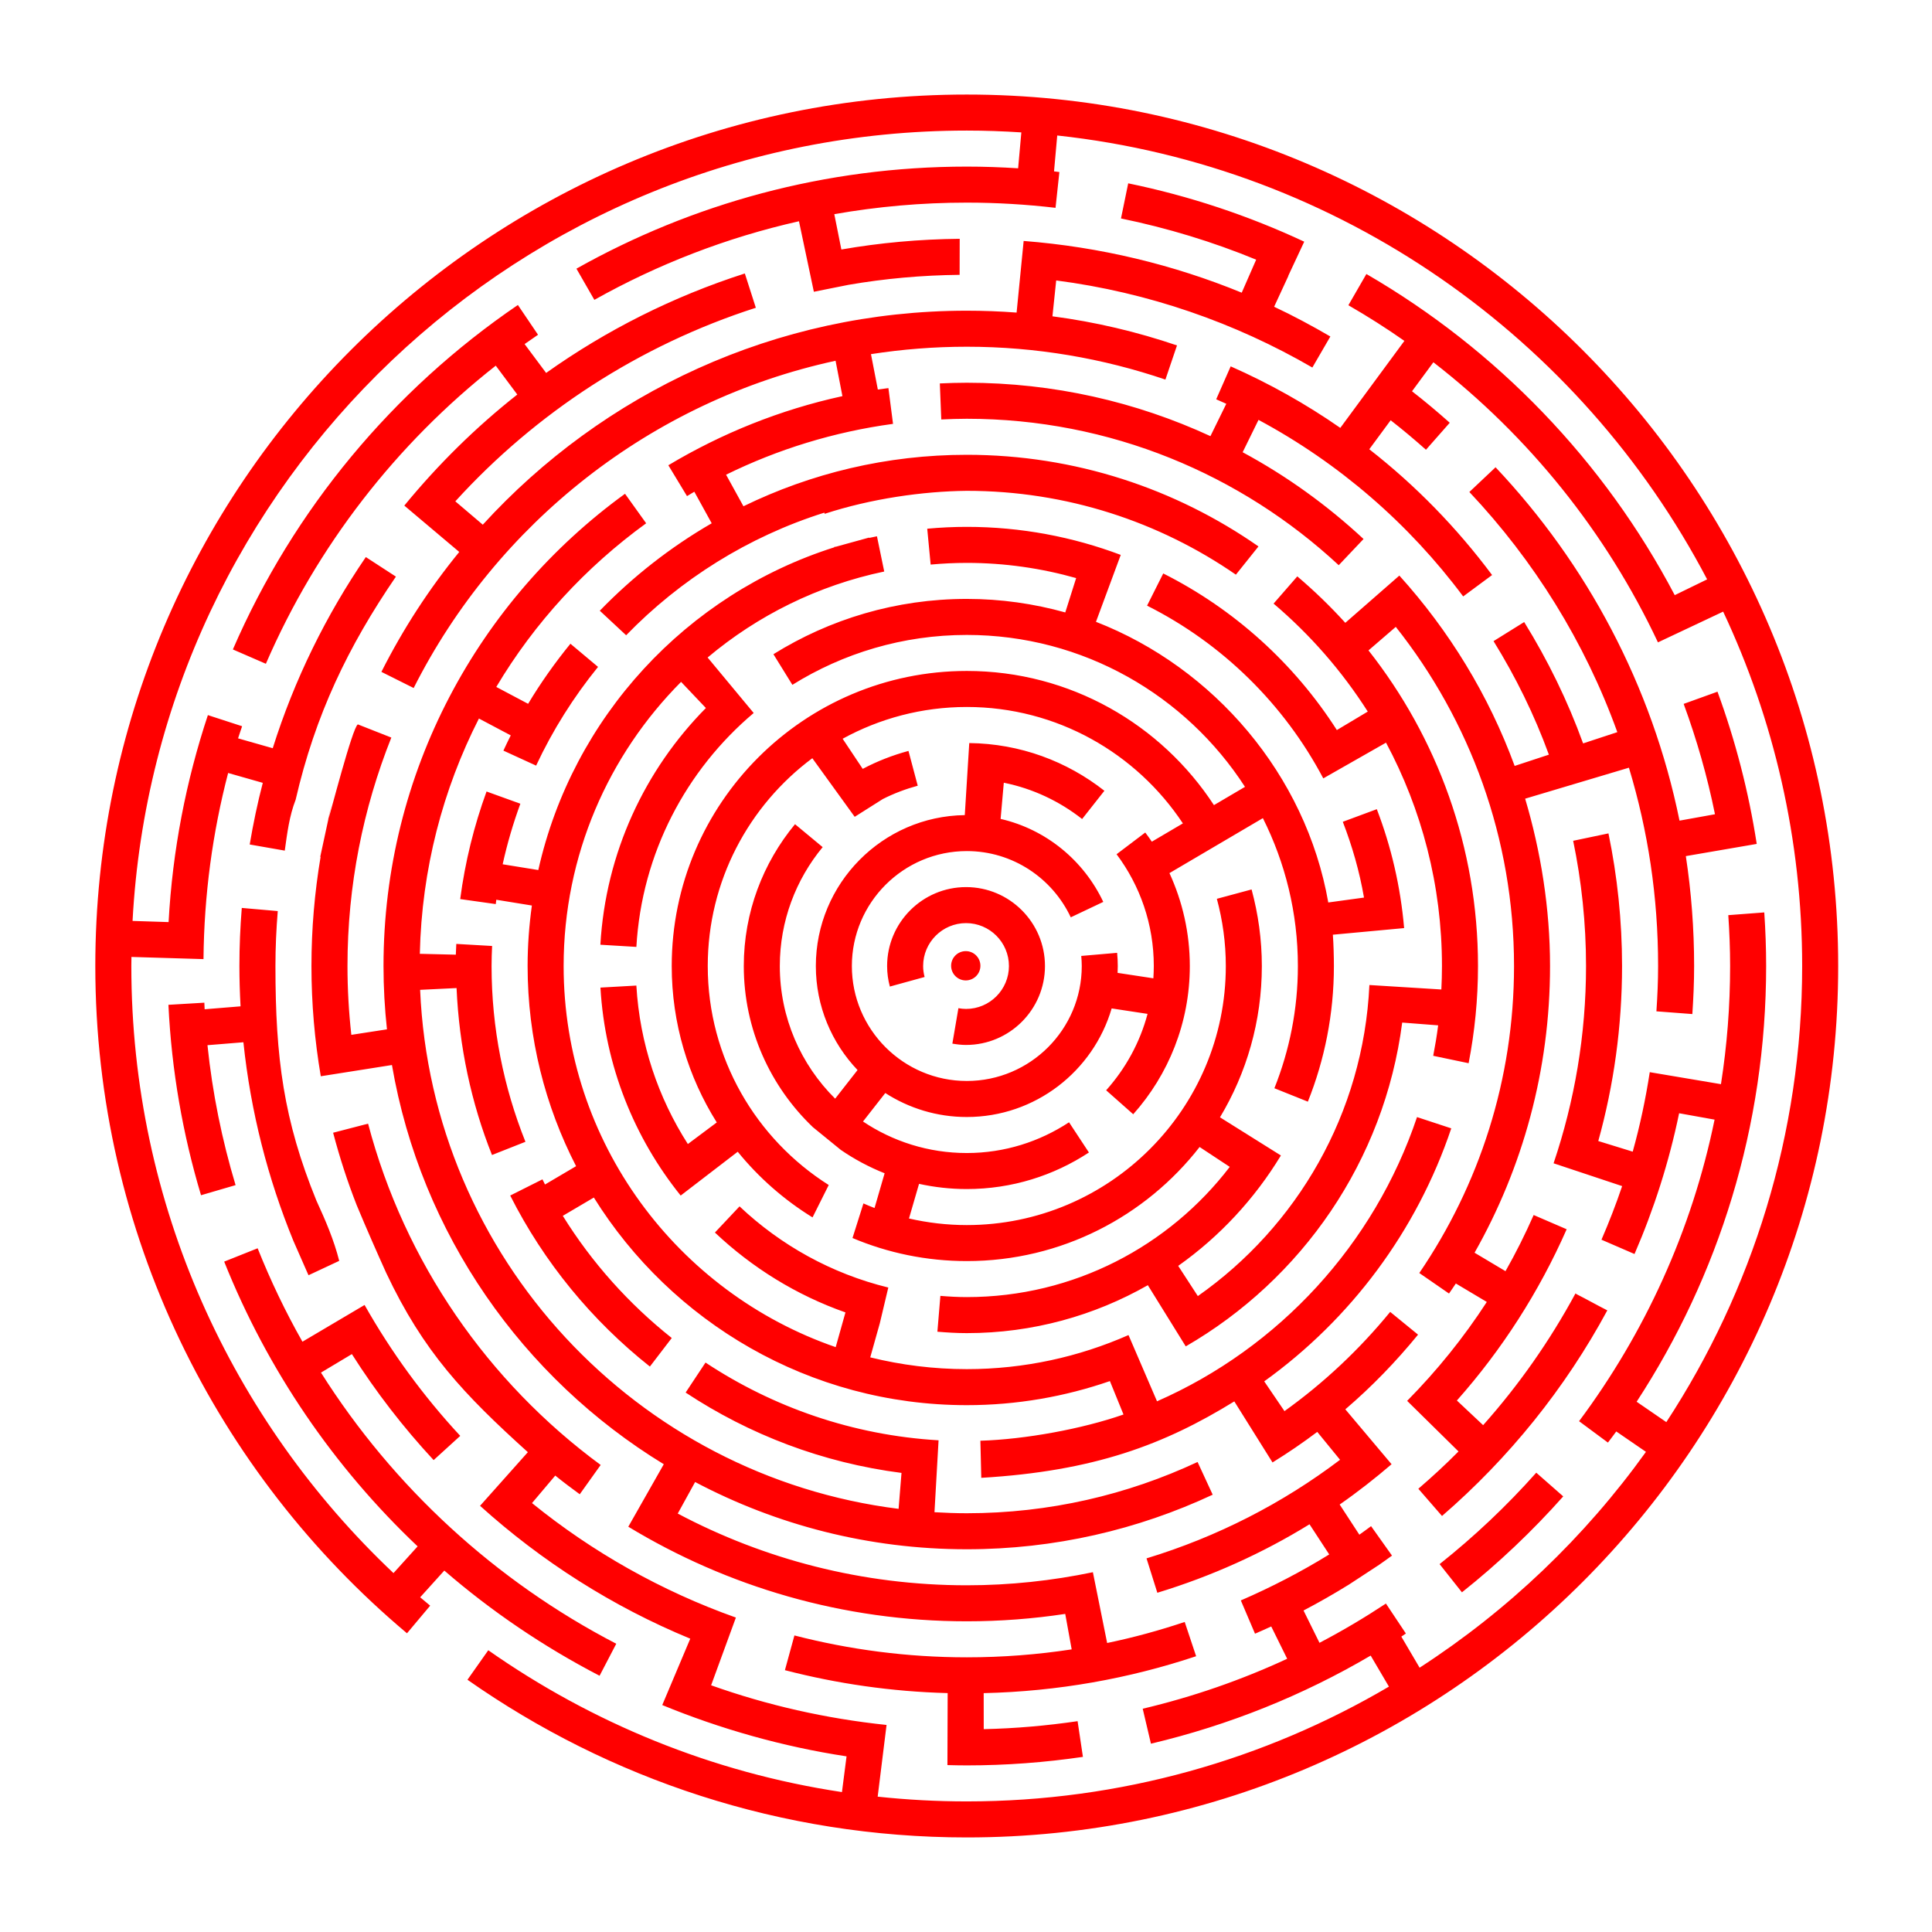
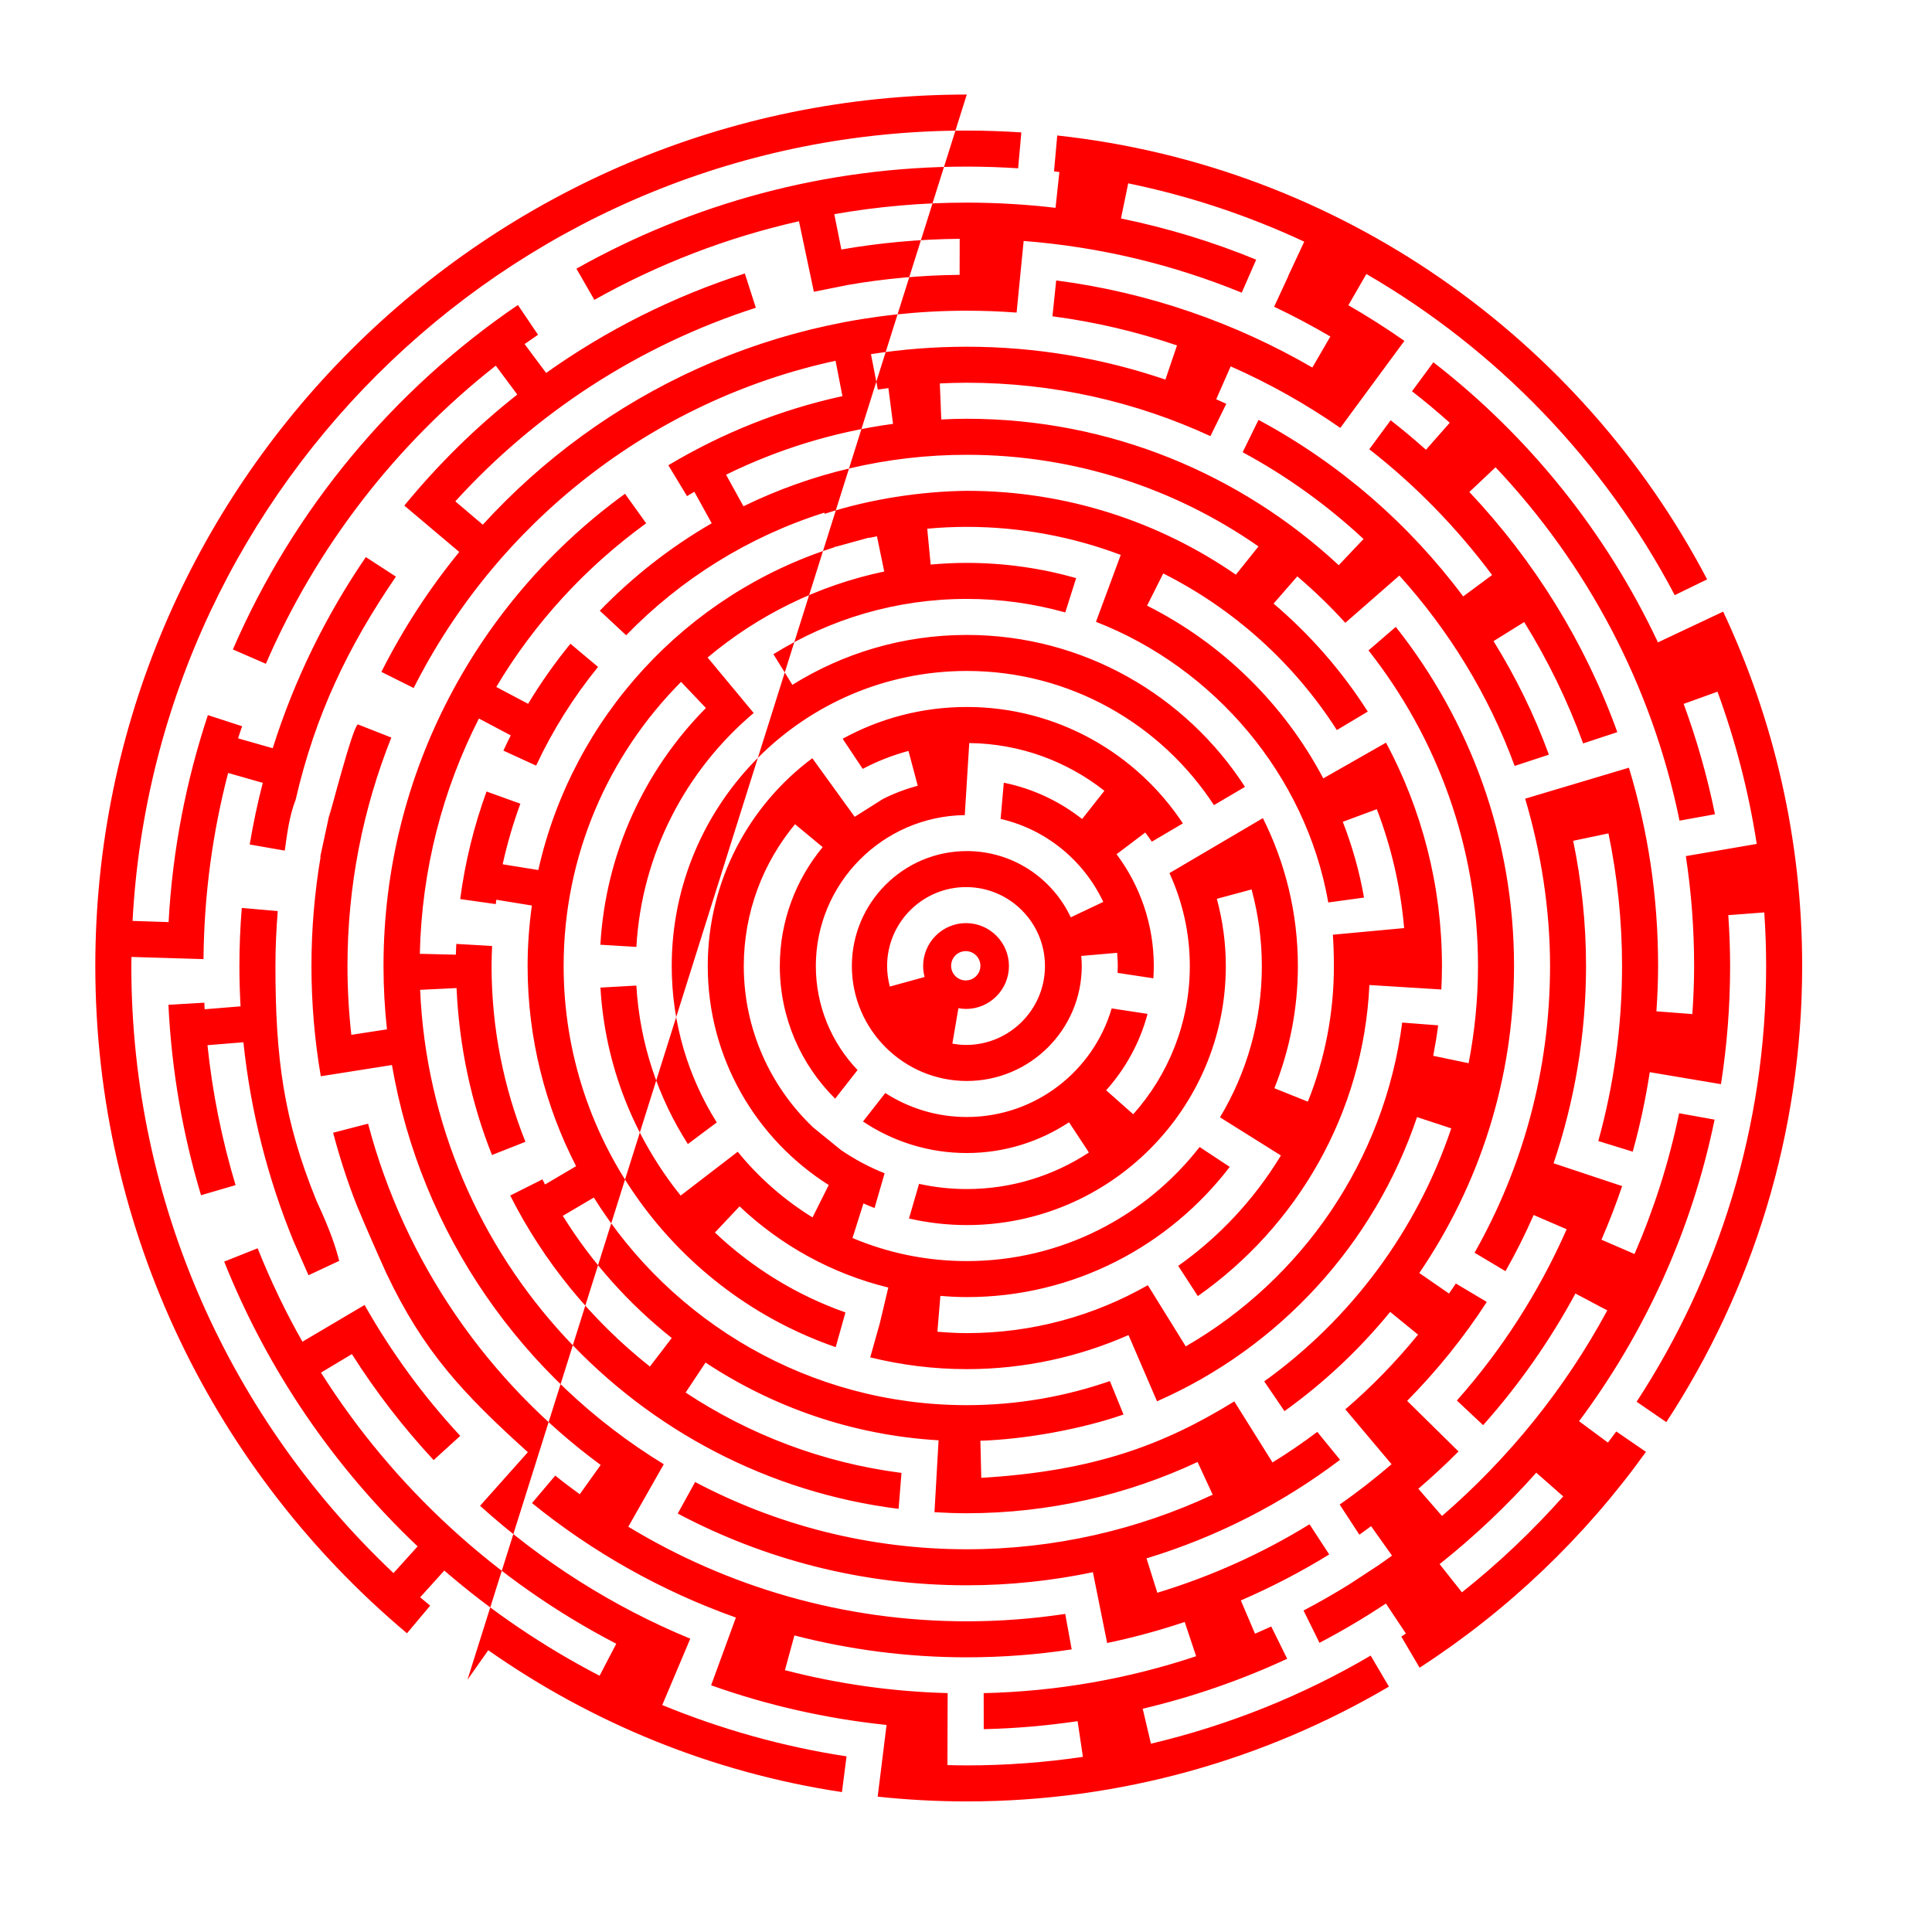
<svg xmlns="http://www.w3.org/2000/svg" xmlns:ns1="http://sodipodi.sourceforge.net/DTD/sodipodi-0.dtd" xmlns:ns2="http://www.inkscape.org/namespaces/inkscape" version="1.1" x="0" y="0" width="566.929" height="566.929" viewBox="0, 0, 566.929, 566.929" id="svg4488" ns1:docname="RedLabyrinth.svg" ns2:version="1.2.2 (b0a8486541, 2022-12-01)">
  <defs id="defs4492" />
  <ns1:namedview pagecolor="#ffffff" bordercolor="#666666" borderopacity="1" objecttolerance="10" gridtolerance="10" guidetolerance="10" ns2:pageopacity="0" ns2:pageshadow="2" ns2:window-width="1920" ns2:window-height="1011" id="namedview4490" showgrid="false" ns2:snap-global="false" ns2:zoom="0.59197438" ns2:cx="114.86984" ns2:cy="386.84107" ns2:window-x="0" ns2:window-y="0" ns2:window-maximized="1" ns2:current-layer="svg4488" ns2:showpageshadow="2" ns2:pagecheckerboard="0" ns2:deskcolor="#d1d1d1" />
  <g id="Layer_6" style="fill:#ff0000">
-     <path d="m 283.695,27.746 c -141.008,0 -255.727,114.719 -255.727,255.727 0,78.513 35.585,148.858 91.459,195.801 l 6.803,-8.104 c -0.983,-0.813 -1.972,-1.621 -2.936,-2.457 l 7.084,-7.844 c 13.86,11.992 29.16,22.352 45.562,30.869 l 4.895,-9.395 C 145.391,463.945 115.43,436.394 94.188,402.779 l 9.068,-5.43 c 7.037,11.107 15.087,21.506 23.99,31.105 l 7.809,-7.109 c -10.787,-11.622 -20.218,-24.514 -28.074,-38.41 L 88.75,393.713 c -4.986,-8.784 -9.367,-17.947 -13.148,-27.416 l -9.816,3.914 c 12.732,31.873 32.231,60.337 56.762,83.559 l -7.082,7.842 C 68.128,416.892 38.539,353.577 38.539,283.473 c 0,-0.892 0.024,-1.779 0.033,-2.668 l 21.143,0.639 c 0.169,-18.845 2.66,-37.147 7.229,-54.619 l 10.168,2.896 c -1.545,5.93 -2.808,11.968 -3.838,18.086 l 10.289,1.801 c 0.717,-5.118 1.32,-10.134 3.193,-14.939 5.757,-24.937 15.394,-44.965 29.422,-65.463 l -8.828,-5.738 c -11.678,17.096 -20.979,35.935 -27.318,56.092 l -10.174,-2.896 c 0.374,-1.196 0.79,-2.373 1.189,-3.557 L 61.002,209.842 c -6.391,19.273 -10.381,39.629 -11.531,60.738 l -10.572,-0.342 c 6.899,-129.049 114.059,-231.922 244.797,-231.922 5.378,0 10.714,0.194 16.008,0.537 l -0.945,10.533 c -4.982,-0.318 -10.001,-0.498 -15.062,-0.498 -41.578,0 -80.648,10.897 -114.547,29.949 l 5.26,9.154 c 18.552,-10.411 38.723,-18.266 60.041,-23.066 l 4.369,20.691 10.146,-2.029 c 10.617,-1.839 21.518,-2.822 32.625,-2.938 l 0.025,-10.574 c -11.825,0.114 -23.429,1.17 -34.725,3.141 l -2.074,-10.371 c 12.631,-2.22 25.622,-3.387 38.879,-3.387 8.811,0 17.495,0.532 26.043,1.529 l 1.127,-10.502 c -0.522,-0.068 -1.048,-0.139 -1.57,-0.197 l 0.941,-10.529 c 82.943,8.972 153.605,59.486 190.707,130.254 l -9.506,4.631 c -20.663,-39.297 -52.162,-72.028 -90.482,-94.238 l -5.285,9.164 c 5.636,3.257 11.125,6.732 16.436,10.459 l -18.807,25.533 c -10.063,-7.005 -20.839,-13.048 -32.166,-18.055 l -4.25,9.66 c 0.988,0.437 1.981,0.87 2.961,1.324 l -4.654,9.492 c -21.769,-10.05 -45.986,-15.67 -71.494,-15.67 -2.652,0 -5.286,0.084 -7.91,0.205 l 0.424,10.574 c 2.483,-0.121 4.974,-0.207 7.486,-0.207 42.12,0 80.475,16.341 109.143,42.971 l 7.281,-7.689 c -10.66,-9.911 -22.563,-18.5 -35.475,-25.461 l 4.654,-9.492 c 23.633,12.677 44.125,30.448 60.061,51.807 l 8.482,-6.279 c -10.323,-13.846 -22.431,-26.285 -36.037,-36.908 l 6.273,-8.508 c 3.555,2.766 6.997,5.663 10.361,8.654 l 6.975,-7.924 c -3.59,-3.198 -7.272,-6.289 -11.07,-9.24 l 6.27,-8.508 c 27.978,21.678 50.686,49.838 65.898,82.193 l 19.135,-9.021 c 14.86,31.589 23.184,66.834 23.184,103.992 0,49.351 -14.67,95.334 -39.863,133.84 l -8.711,-5.982 c 24.02,-36.802 38.002,-80.724 38.002,-127.857 0,-5.287 -0.197,-10.527 -0.547,-15.727 l -10.557,0.801 c 0.335,4.935 0.535,9.908 0.535,14.926 0,11.789 -0.918,23.365 -2.688,34.67 l -20.891,-3.52 c -1.227,7.931 -2.877,15.723 -5.002,23.326 l -10.104,-3.119 c 4.538,-16.355 6.973,-33.575 6.973,-51.357 0,-13.332 -1.387,-26.345 -3.988,-38.918 l -10.354,2.172 c 2.455,11.874 3.773,24.157 3.773,36.746 0,20.24 -3.384,39.693 -9.523,57.889 l 20.121,6.693 c -1.803,5.351 -3.844,10.588 -6.07,15.729 l 9.699,4.199 c 5.691,-13.144 10.124,-26.956 13.088,-41.307 l 10.406,1.873 c -6.691,32.636 -20.527,62.693 -39.764,88.494 l 8.469,6.275 c 0.815,-1.089 1.651,-2.16 2.445,-3.264 l 8.715,5.982 c -17.962,25.037 -40.515,46.563 -66.422,63.34 l -5.363,-9.119 c 0.451,-0.296 0.89,-0.605 1.336,-0.914 l -5.855,-8.789 c -6.288,4.15 -12.784,8.009 -19.496,11.52 l -4.682,-9.479 c 4.537,-2.38 8.973,-4.918 13.312,-7.605 l 8.846,-5.793 c 1.282,-0.886 2.541,-1.799 3.803,-2.713 l -6.143,-8.641 c -1.142,0.838 -2.268,1.696 -3.439,2.504 l -5.775,-8.852 c 5.288,-3.675 10.351,-7.648 15.229,-11.826 l -13.568,-16.111 c 7.764,-6.64 14.874,-14.002 21.338,-21.912 l -8.176,-6.676 c -9.016,11.008 -19.434,20.825 -31.02,29.119 l -5.941,-8.738 c 25.34,-18.202 44.751,-44.107 54.885,-74.24 l -10.049,-3.307 c -12.556,37.353 -40.49,67.692 -76.295,83.4 l -8.367,-19.439 c -14.536,6.406 -30.576,10 -47.457,10 -9.764,0 -19.248,-1.213 -28.33,-3.453 l 2.809,-10.004 2.492,-10.488 c -16.633,-4.065 -31.592,-12.415 -43.652,-23.816 l -7.227,7.678 c 10.889,10.29 23.883,18.373 38.303,23.439 l -2.861,10.189 c -46.399,-16.003 -79.836,-60.076 -79.836,-111.838 0,-32.498 13.178,-61.974 34.465,-83.377 l 7.281,7.672 c -17.888,18.086 -29.409,42.457 -30.963,69.459 l 10.564,0.637 c 1.576,-27.489 14.624,-51.932 34.424,-68.637 l -13.518,-16.279 c 14.673,-12.345 32.385,-21.168 51.824,-25.236 l -2.135,-10.338 c -0.758,0.156 -1.522,0.304 -2.275,0.475 l -0.029,-0.1 -9.762,2.693 -0.453,0.035 0.035,0.119 c -43.368,13.739 -76.85,49.849 -86.893,94.717 l -10.455,-1.695 c 1.333,-6.086 3.088,-12.011 5.191,-17.771 l -9.922,-3.584 c -3.668,10.07 -6.291,20.629 -7.73,31.566 l 10.436,1.471 c 0.053,-0.426 0.099,-0.851 0.158,-1.275 l 10.438,1.695 c -0.805,5.807 -1.252,11.728 -1.252,17.754 0,21.151 5.156,41.108 14.227,58.736 l -9.121,5.373 c -0.26,-0.499 -0.497,-1.007 -0.75,-1.51 l -9.461,4.752 c 9.883,19.574 23.945,36.676 40.988,50.184 l 6.416,-8.377 c -12.598,-10.011 -23.454,-22.127 -31.973,-35.85 l 9.109,-5.369 c 22.77,36.54 63.301,60.924 109.438,60.924 14.702,0 28.827,-2.508 41.996,-7.064 l 3.992,9.805 c -12.027,4.216 -28.854,7.3 -41.998,7.699 l 0.262,10.885 c 33.118,-1.96 53.67,-9.739 74.248,-22.43 l 11.213,17.916 c 4.52,-2.789 8.905,-5.778 13.131,-8.967 l 6.689,8.186 c -16.876,12.787 -36.07,22.629 -56.791,28.928 l 3.174,10.092 c 15.838,-4.822 30.835,-11.577 44.658,-20.096 l 5.779,8.85 c -8.267,5.109 -16.945,9.597 -25.936,13.496 l 4.162,9.76 c 1.597,-0.69 3.183,-1.391 4.758,-2.121 l 4.682,9.479 c -13.459,6.251 -27.654,11.172 -42.393,14.662 l 2.414,10.258 c 22.963,-5.44 44.661,-14.201 64.479,-25.854 l 5.355,9.107 c -36.375,21.392 -78.712,33.684 -123.875,33.684 -8.831,0 -17.552,-0.48 -26.145,-1.396 l 2.604,-21.039 c -17.859,-1.871 -35.11,-5.805 -51.48,-11.641 l 7.27,-19.873 c -21.908,-7.787 -42.105,-19.218 -59.83,-33.594 l 6.822,-8.07 c 2.342,1.895 4.753,3.705 7.189,5.482 l 6.137,-8.6 c -33.009,-24.289 -57.52,-59.438 -68.25,-100.15 l -10.258,2.662 c 1.913,7.261 4.213,14.367 6.924,21.27 2.892,6.946 5.988,13.969 8.644,19.847 10.948,23.198 22.75,35.614 41.575,52.622 l -14.027,15.738 c 18.049,16.294 38.865,29.578 61.684,38.992 l -8.219,19.475 c 16.973,6.983 35.395,12.222 54.08,15.053 l -1.35,10.484 C 208.886,520.129 173.591,505.512 143.279,484.25 l -6.105,8.658 c 41.525,29.135 92.054,46.271 146.521,46.271 140.996,0 255.705,-114.709 255.705,-255.707 0,-141.008 -114.709,-255.727 -255.705,-255.727 z m 47.369,26.051 -2.119,10.307 c 13.714,2.821 26.99,6.876 39.668,12.092 l -4.238,9.689 c -20.001,-8.199 -41.513,-13.428 -63.992,-15.18 l -2.07,21.02 c -4.826,-0.364 -9.699,-0.551 -14.617,-0.551 -56.194,0 -106.832,24.232 -142.025,62.791 l -8.059,-6.852 c 23.645,-26.002 53.958,-45.808 88.184,-56.801 l -3.23,-10.064 c -21.03,6.753 -40.67,16.64 -58.309,29.188 l -6.318,-8.471 c 1.301,-0.927 2.617,-1.833 3.939,-2.732 l -5.908,-8.74 C 115.346,114.443 86.13,149.478 68.334,190.574 l 9.682,4.207 c 14.93,-34.497 38.276,-64.534 67.459,-87.48 l 6.32,8.475 c -12.206,9.621 -23.305,20.574 -33.154,32.588 l 16.123,13.604 c -8.838,10.813 -16.502,22.613 -22.846,35.189 l 9.469,4.736 c 24.366,-48.271 69.6,-84.287 123.803,-96.029 l 2.012,10.381 c -18.292,3.989 -35.477,10.947 -51.082,20.283 l 5.475,9.053 c 0.714,-0.433 1.424,-0.868 2.148,-1.285 l 5.098,9.258 c -12.117,7.009 -23.157,15.673 -32.838,25.658 l 7.732,7.203 c 15.928,-16.411 35.828,-28.944 58.162,-35.977 l 0.098,0.338 c 13.487,-4.417 28.756,-6.614 41.701,-6.746 29.3,0 56.506,9.095 78.963,24.602 l 6.629,-8.285 c -24.289,-16.94 -53.798,-26.889 -85.592,-26.889 -23.486,0 -45.725,5.44 -65.537,15.104 l -5.1,-9.262 c 15.149,-7.45 31.638,-12.565 48.992,-14.92 l -1.355,-10.492 c -1.037,0.132 -2.075,0.257 -3.104,0.416 l -2.014,-10.381 c 9.167,-1.429 18.556,-2.178 28.117,-2.178 20.388,0 39.975,3.419 58.285,9.643 l 3.4,-10.025 c -11.723,-3.985 -23.942,-6.891 -36.551,-8.545 l 1.104,-10.52 c 27.089,3.514 52.504,12.41 75.166,25.551 l 5.283,-9.105 c -5.354,-3.122 -10.906,-6.103 -16.5,-8.729 l 4.188,-9.062 -0.033,-0.027 4.678,-10.006 c -16.29,-7.615 -33.592,-13.404 -51.65,-17.121 z m 107.791,83.324 -7.684,7.25 c 18.942,20.08 33.871,43.994 43.42,70.469 l -10.043,3.305 c -4.538,-12.53 -10.373,-24.442 -17.289,-35.611 l -8.992,5.598 c 6.478,10.46 11.968,21.593 16.238,33.318 l -10.043,3.305 c -7.63,-20.82 -19.243,-39.708 -33.836,-55.857 l -15.855,13.863 c -4.395,-4.843 -9.104,-9.395 -14.09,-13.631 l -6.961,7.992 c 10.72,9.098 20.059,19.777 27.639,31.684 l -9.07,5.422 c -12.497,-19.535 -30.119,-35.476 -50.945,-45.953 l -4.746,9.449 c 22.065,11.087 40.184,28.88 51.709,50.684 l 18.408,-10.484 c 10.459,19.555 16.416,41.868 16.416,65.551 0,2.307 -0.068,4.599 -0.178,6.879 l -21.115,-1.311 c -1.759,37.72 -21.267,70.863 -50.344,91.279 l -5.76,-8.865 c 12.144,-8.587 22.408,-19.641 30.135,-32.393 l -17.875,-11.199 c 7.792,-12.989 12.281,-28.173 12.281,-44.391 0,-7.777 -1.07,-15.302 -3.01,-22.473 l -10.191,2.746 c 1.697,6.294 2.631,12.901 2.631,19.727 0,41.914 -34.096,76.012 -76.01,76.012 -5.831,0 -11.504,-0.683 -16.963,-1.932 l 2.953,-10.164 c 4.516,0.989 9.201,1.525 14.01,1.525 13.225,0 25.534,-3.957 35.836,-10.729 l -5.834,-8.863 c -8.631,5.677 -18.921,9.021 -30.002,9.021 -11.259,0 -21.736,-3.413 -30.455,-9.252 l 6.539,-8.357 c 6.905,4.446 15.112,7.039 23.916,7.039 20.11,0 37.124,-13.476 42.51,-31.867 l 10.531,1.604 c -2.241,8.454 -6.485,16.081 -12.146,22.422 l 7.943,7.031 c 10.318,-11.57 16.604,-26.806 16.604,-43.49 0,-9.73 -2.153,-18.963 -5.975,-27.27 l 27.416,-16.133 c 6.554,13.073 10.271,27.809 10.271,43.402 0,12.663 -2.464,24.754 -6.893,35.857 l 9.822,3.939 c 4.924,-12.316 7.639,-25.744 7.639,-39.797 0,-2.748 -0.103,-6.498 -0.305,-9.195 l 20.914,-1.941 c -1.055,-12.191 -3.794,-23.902 -8.018,-34.895 l -9.98,3.703 c 2.75,7.118 4.894,14.534 6.219,22.238 l -10.48,1.436 c -6.57,-37.459 -33.566,-68.888 -68.17,-82.352 l 7.271,-19.639 c -14.062,-5.293 -29.276,-8.227 -45.174,-8.227 -3.914,0 -7.786,0.187 -11.611,0.539 l 1.004,10.527 c 3.495,-0.321 7.03,-0.496 10.607,-0.496 11.121,0 21.876,1.576 32.088,4.459 l -3.191,10.08 c -9.205,-2.566 -18.885,-3.969 -28.896,-3.969 -20.816,0 -40.256,5.958 -56.748,16.227 l 5.562,8.988 c 14.875,-9.263 32.408,-14.643 51.186,-14.643 34.208,0 64.316,17.786 81.631,44.58 l -9.111,5.363 c -15.468,-23.679 -42.186,-39.373 -72.52,-39.373 -47.744,0 -86.59,38.844 -86.59,86.588 0,16.85 4.857,32.58 13.219,45.895 l -8.484,6.342 c -8.701,-13.582 -14.11,-29.458 -15.111,-46.504 l -10.541,0.594 c 1.342,23.02 9.938,44.109 23.545,61.027 l 16.74,-12.859 c 6.167,7.591 13.594,14.116 21.953,19.268 l 4.752,-9.504 c -21.309,-13.478 -35.5,-37.233 -35.5,-64.258 0,-24.941 12.076,-47.113 30.686,-60.982 l 12.434,17.197 8.252,-5.219 c 3.241,-1.637 6.676,-2.937 10.244,-3.91 l -2.717,-10.209 c -4.702,1.273 -9.206,3.031 -13.426,5.268 l -5.891,-8.84 c 10.826,-5.937 23.242,-9.322 36.436,-9.322 26.457,0 49.789,13.599 63.406,34.164 l -9.111,5.361 c -0.615,-0.915 -1.269,-1.802 -1.932,-2.684 l -8.416,6.371 c 6.857,9.156 10.922,20.512 10.922,32.805 0,1.212 -0.053,2.411 -0.127,3.604 l -10.496,-1.598 c 0.032,-0.665 0.053,-1.333 0.053,-2.006 0,-1.308 -0.072,-2.599 -0.191,-3.875 l -10.527,0.912 c 0.086,0.977 0.15,1.963 0.15,2.963 0,18.6 -15.13,33.73 -33.73,33.73 -18.6,0 -33.732,-15.13 -33.732,-33.73 0,-18.599 15.132,-33.732 33.732,-33.732 13.487,0 25.113,7.975 30.504,19.439 l 9.539,-4.525 c -5.726,-12.132 -16.761,-21.281 -30.127,-24.352 l 0.938,-10.621 c 8.548,1.723 16.365,5.453 22.982,10.652 l 6.535,-8.289 c -10.956,-8.621 -24.703,-13.837 -39.654,-14 l -1.314,21.141 c -24.153,0.323 -43.705,20.059 -43.705,44.287 0,11.822 4.665,22.569 12.238,30.521 l -6.572,8.4 c -10.021,-9.948 -16.238,-23.72 -16.238,-38.922 0,-13.246 4.727,-25.402 12.574,-34.891 l -8.111,-6.73 c -9.37,11.321 -15.035,25.811 -15.035,41.621 0,18.578 7.795,35.358 20.271,47.281 l 8.199,6.676 c 3.99,2.742 8.299,5.044 12.857,6.859 l -2.959,10.193 c -1.101,-0.421 -2.184,-0.876 -3.26,-1.346 l -3.207,10.152 c 10.321,4.356 21.656,6.766 33.545,6.766 27.739,0 52.452,-13.127 68.309,-33.477 l 8.848,5.836 c -17.769,23.206 -45.737,38.209 -77.156,38.209 -2.616,0 -5.195,-0.146 -7.758,-0.357 l -0.877,10.514 c 2.851,0.242 5.722,0.416 8.635,0.416 19.308,0 37.431,-5.13 53.119,-14.066 l 11.127,17.955 c 34.02,-19.656 58.26,-54.385 63.512,-95.02 l 10.551,0.814 c -0.381,3.014 -0.878,5.989 -1.449,8.939 l 10.391,2.172 c 1.786,-9.238 2.75,-18.766 2.75,-28.518 0,-34.933 -12.033,-67.092 -32.131,-92.617 l 8.008,-6.902 c 21.694,27.383 34.697,61.952 34.697,99.52 0,33.385 -10.285,64.382 -27.797,90.086 l 8.717,6.02 c 0.67,-0.98 1.355,-1.951 2.004,-2.947 l 9.086,5.416 c -6.789,10.47 -14.642,20.185 -23.375,29.025 l 15.072,14.842 c -3.772,3.818 -7.718,7.453 -11.785,10.951 l 6.945,7.988 c 19.598,-16.95 36.113,-37.377 48.512,-60.35 -0.044,-0.021 -0.087,-0.034 -0.133,-0.055 -2.977,-1.502 -5.878,-3.159 -8.857,-4.662 -0.133,-0.068 -0.239,-0.162 -0.357,-0.242 -7.533,13.941 -16.641,26.911 -27.098,38.656 l -7.705,-7.23 c 13.199,-14.873 24.092,-31.821 32.217,-50.256 l -9.684,-4.178 c -2.489,5.644 -5.234,11.152 -8.264,16.477 l -9.08,-5.414 c 14.091,-24.858 22.15,-53.567 22.15,-84.127 0,-16.906 -2.718,-33.671 -7.305,-49.107 l 30.451,-9.09 c 5.609,18.56 8.564,37.831 8.564,58.197 0,4.472 -0.201,8.894 -0.496,13.291 l 10.545,0.805 c 0.309,-4.663 0.52,-9.354 0.52,-14.096 0,-10.962 -0.83,-21.733 -2.432,-32.254 l 20.803,-3.578 c -2.383,-15.433 -6.276,-30.373 -11.514,-44.67 l -9.926,3.578 c 3.84,10.456 6.934,21.268 9.188,32.385 l -10.404,1.877 c -8.073,-39.652 -27.2,-75.317 -53.977,-103.689 z m -255.447,7.773 c -42.903,31.128 -70.871,81.637 -70.871,138.578 0,6.279 0.351,12.475 1.014,18.58 l -10.455,1.615 c -0.738,-6.633 -1.129,-13.368 -1.129,-20.195 0,-23.674 4.59,-46.283 12.867,-67.039 l -9.82,-3.867 c -1.552,0.715 -8.169,26.568 -8.66,27.818 l -2.381,11.045 0.104,0.018 c -1.753,10.419 -2.682,21.115 -2.682,32.025 0,11.023 0.948,21.826 2.742,32.346 l 20.879,-3.297 c 8.507,49.545 38.38,91.881 79.77,117.143 l -10.412,18.338 c 29.012,17.585 62.991,27.756 99.322,27.756 9.818,0 19.466,-0.743 28.891,-2.17 l 1.891,10.408 c -10.042,1.533 -20.319,2.332 -30.781,2.332 -17.461,0 -34.403,-2.248 -50.58,-6.42 l -2.789,10.191 c 15.328,3.966 31.307,6.298 47.758,6.725 l -0.07,21.125 c 1.889,0.05 3.781,0.09 5.682,0.09 11.578,0 22.951,-0.868 34.078,-2.5 l -1.561,-10.477 c -9.023,1.322 -18.209,2.138 -27.543,2.342 l -0.016,-10.57 c 21.737,-0.497 42.667,-4.272 62.34,-10.832 l -3.352,-10.053 c -7.41,2.481 -14.998,4.563 -22.76,6.172 l -4.182,-20.773 c -11.954,2.491 -24.324,3.84 -37.006,3.84 -30.614,0 -59.479,-7.621 -84.814,-21.047 l 5.098,-9.258 c 23.822,12.591 50.949,19.734 79.717,19.734 25.775,0 50.218,-5.76 72.16,-16.014 l -4.436,-9.6 c -20.593,9.633 -43.531,15.043 -67.725,15.043 -3.184,0 -6.34,-0.122 -9.479,-0.303 l 1.201,-21.1 c -25.163,-1.484 -48.537,-9.689 -68.387,-22.814 l -5.834,8.803 c 18.639,12.321 40.166,20.611 63.344,23.578 l -0.852,10.545 c -76.867,-9.599 -137.019,-73.697 -140.404,-152.299 l 10.691,-0.521 c 0.76,17.149 4.329,33.798 10.4,48.988 l 9.814,-3.875 c -6.392,-15.962 -9.939,-33.357 -9.939,-51.576 0,-1.974 0.065,-3.935 0.156,-5.887 l -10.506,-0.604 c -0.046,0.879 -0.116,2.275 -0.139,3.16 l -10.564,-0.256 c 0.549,-24.8 6.736,-48.219 17.344,-69.043 l 9.338,4.949 c -0.748,1.473 -1.456,2.97 -2.154,4.471 l 9.596,4.4 c 4.871,-10.418 10.998,-20.134 18.172,-28.967 l -8.102,-6.797 c -4.537,5.565 -8.704,11.444 -12.416,17.629 l -9.342,-4.951 c 11.235,-18.869 26.271,-35.175 43.98,-48.025 z m -87.055,95.49 1.02,-4.736 c -0.886,3.827 -1.146,5.059 -1.02,4.736 z M 283.479,260.312 c -12.772,0 -23.162,10.389 -23.162,23.16 0,2.086 0.283,4.105 0.805,6.027 l 10.197,-2.807 c -0.277,-1.029 -0.432,-2.106 -0.432,-3.221 0,-6.942 5.649,-12.59 12.592,-12.59 6.941,0 12.586,5.648 12.586,12.59 0,6.943 -5.645,12.59 -12.586,12.59 -0.767,0 -1.511,-0.084 -2.24,-0.219 l -1.775,10.398 c 1.308,0.231 2.642,0.391 4.016,0.391 12.772,0 23.158,-10.389 23.158,-23.16 0,-12.771 -10.386,-23.16 -23.158,-23.16 z m -212.529,6.113 c -0.454,5.625 -0.697,11.308 -0.697,17.047 0,3.971 0.12,7.913 0.334,11.83 l -10.537,0.859 c -0.035,-0.643 -0.059,-1.288 -0.084,-1.932 l -10.543,0.627 c 0.93,19.327 4.22,38.038 9.566,55.873 l 10.139,-2.963 c -3.975,-13.224 -6.785,-26.943 -8.246,-41.064 l 10.543,-0.859 c 2.137,20.423 7.175,39.992 14.678,58.301 l 4.252,9.678 c 0.06,0.13 0.127,0.255 0.188,0.383 l 8.998,-4.213 c -1.557,-6.177 -4.045,-11.912 -6.686,-17.669 -9.624,-23.588 -12.029,-41.842 -12.029,-68.851 0,-5.431 0.246,-10.804 0.682,-16.125 z m 212.447,12.676 c -2.374,0 -4.297,1.925 -4.297,4.297 0,2.375 1.923,4.297 4.297,4.297 2.374,0 4.295,-1.922 4.295,-4.297 0,-2.372 -1.921,-4.297 -4.295,-4.297 z m 167.408,153.049 c -8.662,9.736 -18.155,18.714 -28.365,26.826 l 6.555,8.277 c 10.705,-8.51 20.646,-17.935 29.723,-28.15 z" id="path4485" ns2:connector-curvature="0" ns1:nodetypes="ssccccccccccccccccscccccccccccccccsccscccccccccsccccccccccccccsccsccccccccccccccsccsccsccccsccsccccccccccccccccccccccccccccccccscccccccscccccccccccccccccccccsccccccccsccccccccccccccccccccsccccccccccccccccccccsssccccccscccccccccccccccccccccccccccccsccccccscccccccccccccccccccccccccccccsccccccsccssccsccsccsccccsccsccsccccccccsccsccsccsccssccccccccscccccccsccccsccsccssssccccccccsccsccsccccccsccsccsccccccsccsccccccccccccccccccsccsccsccccccccsccscccccsccccsccsccccsccccccccsccsccsccccccccccscccccccccccccccccssccssssccssscscccccccccccccsccsssssccccc" style="fill:#ff0000" />
+     <path d="m 283.695,27.746 c -141.008,0 -255.727,114.719 -255.727,255.727 0,78.513 35.585,148.858 91.459,195.801 l 6.803,-8.104 c -0.983,-0.813 -1.972,-1.621 -2.936,-2.457 l 7.084,-7.844 c 13.86,11.992 29.16,22.352 45.562,30.869 l 4.895,-9.395 C 145.391,463.945 115.43,436.394 94.188,402.779 l 9.068,-5.43 c 7.037,11.107 15.087,21.506 23.99,31.105 l 7.809,-7.109 c -10.787,-11.622 -20.218,-24.514 -28.074,-38.41 L 88.75,393.713 c -4.986,-8.784 -9.367,-17.947 -13.148,-27.416 l -9.816,3.914 c 12.732,31.873 32.231,60.337 56.762,83.559 l -7.082,7.842 C 68.128,416.892 38.539,353.577 38.539,283.473 c 0,-0.892 0.024,-1.779 0.033,-2.668 l 21.143,0.639 c 0.169,-18.845 2.66,-37.147 7.229,-54.619 l 10.168,2.896 c -1.545,5.93 -2.808,11.968 -3.838,18.086 l 10.289,1.801 c 0.717,-5.118 1.32,-10.134 3.193,-14.939 5.757,-24.937 15.394,-44.965 29.422,-65.463 l -8.828,-5.738 c -11.678,17.096 -20.979,35.935 -27.318,56.092 l -10.174,-2.896 c 0.374,-1.196 0.79,-2.373 1.189,-3.557 L 61.002,209.842 c -6.391,19.273 -10.381,39.629 -11.531,60.738 l -10.572,-0.342 c 6.899,-129.049 114.059,-231.922 244.797,-231.922 5.378,0 10.714,0.194 16.008,0.537 l -0.945,10.533 c -4.982,-0.318 -10.001,-0.498 -15.062,-0.498 -41.578,0 -80.648,10.897 -114.547,29.949 l 5.26,9.154 c 18.552,-10.411 38.723,-18.266 60.041,-23.066 l 4.369,20.691 10.146,-2.029 c 10.617,-1.839 21.518,-2.822 32.625,-2.938 l 0.025,-10.574 c -11.825,0.114 -23.429,1.17 -34.725,3.141 l -2.074,-10.371 c 12.631,-2.22 25.622,-3.387 38.879,-3.387 8.811,0 17.495,0.532 26.043,1.529 l 1.127,-10.502 c -0.522,-0.068 -1.048,-0.139 -1.57,-0.197 l 0.941,-10.529 c 82.943,8.972 153.605,59.486 190.707,130.254 l -9.506,4.631 c -20.663,-39.297 -52.162,-72.028 -90.482,-94.238 l -5.285,9.164 c 5.636,3.257 11.125,6.732 16.436,10.459 l -18.807,25.533 c -10.063,-7.005 -20.839,-13.048 -32.166,-18.055 l -4.25,9.66 c 0.988,0.437 1.981,0.87 2.961,1.324 l -4.654,9.492 c -21.769,-10.05 -45.986,-15.67 -71.494,-15.67 -2.652,0 -5.286,0.084 -7.91,0.205 l 0.424,10.574 c 2.483,-0.121 4.974,-0.207 7.486,-0.207 42.12,0 80.475,16.341 109.143,42.971 l 7.281,-7.689 c -10.66,-9.911 -22.563,-18.5 -35.475,-25.461 l 4.654,-9.492 c 23.633,12.677 44.125,30.448 60.061,51.807 l 8.482,-6.279 c -10.323,-13.846 -22.431,-26.285 -36.037,-36.908 l 6.273,-8.508 c 3.555,2.766 6.997,5.663 10.361,8.654 l 6.975,-7.924 c -3.59,-3.198 -7.272,-6.289 -11.07,-9.24 l 6.27,-8.508 c 27.978,21.678 50.686,49.838 65.898,82.193 l 19.135,-9.021 c 14.86,31.589 23.184,66.834 23.184,103.992 0,49.351 -14.67,95.334 -39.863,133.84 l -8.711,-5.982 c 24.02,-36.802 38.002,-80.724 38.002,-127.857 0,-5.287 -0.197,-10.527 -0.547,-15.727 l -10.557,0.801 c 0.335,4.935 0.535,9.908 0.535,14.926 0,11.789 -0.918,23.365 -2.688,34.67 l -20.891,-3.52 c -1.227,7.931 -2.877,15.723 -5.002,23.326 l -10.104,-3.119 c 4.538,-16.355 6.973,-33.575 6.973,-51.357 0,-13.332 -1.387,-26.345 -3.988,-38.918 l -10.354,2.172 c 2.455,11.874 3.773,24.157 3.773,36.746 0,20.24 -3.384,39.693 -9.523,57.889 l 20.121,6.693 c -1.803,5.351 -3.844,10.588 -6.07,15.729 l 9.699,4.199 c 5.691,-13.144 10.124,-26.956 13.088,-41.307 l 10.406,1.873 c -6.691,32.636 -20.527,62.693 -39.764,88.494 l 8.469,6.275 c 0.815,-1.089 1.651,-2.16 2.445,-3.264 l 8.715,5.982 c -17.962,25.037 -40.515,46.563 -66.422,63.34 l -5.363,-9.119 c 0.451,-0.296 0.89,-0.605 1.336,-0.914 l -5.855,-8.789 c -6.288,4.15 -12.784,8.009 -19.496,11.52 l -4.682,-9.479 c 4.537,-2.38 8.973,-4.918 13.312,-7.605 l 8.846,-5.793 c 1.282,-0.886 2.541,-1.799 3.803,-2.713 l -6.143,-8.641 c -1.142,0.838 -2.268,1.696 -3.439,2.504 l -5.775,-8.852 c 5.288,-3.675 10.351,-7.648 15.229,-11.826 l -13.568,-16.111 c 7.764,-6.64 14.874,-14.002 21.338,-21.912 l -8.176,-6.676 c -9.016,11.008 -19.434,20.825 -31.02,29.119 l -5.941,-8.738 c 25.34,-18.202 44.751,-44.107 54.885,-74.24 l -10.049,-3.307 c -12.556,37.353 -40.49,67.692 -76.295,83.4 l -8.367,-19.439 c -14.536,6.406 -30.576,10 -47.457,10 -9.764,0 -19.248,-1.213 -28.33,-3.453 l 2.809,-10.004 2.492,-10.488 c -16.633,-4.065 -31.592,-12.415 -43.652,-23.816 l -7.227,7.678 c 10.889,10.29 23.883,18.373 38.303,23.439 l -2.861,10.189 c -46.399,-16.003 -79.836,-60.076 -79.836,-111.838 0,-32.498 13.178,-61.974 34.465,-83.377 l 7.281,7.672 c -17.888,18.086 -29.409,42.457 -30.963,69.459 l 10.564,0.637 c 1.576,-27.489 14.624,-51.932 34.424,-68.637 l -13.518,-16.279 c 14.673,-12.345 32.385,-21.168 51.824,-25.236 l -2.135,-10.338 c -0.758,0.156 -1.522,0.304 -2.275,0.475 l -0.029,-0.1 -9.762,2.693 -0.453,0.035 0.035,0.119 c -43.368,13.739 -76.85,49.849 -86.893,94.717 l -10.455,-1.695 c 1.333,-6.086 3.088,-12.011 5.191,-17.771 l -9.922,-3.584 c -3.668,10.07 -6.291,20.629 -7.73,31.566 l 10.436,1.471 c 0.053,-0.426 0.099,-0.851 0.158,-1.275 l 10.438,1.695 c -0.805,5.807 -1.252,11.728 -1.252,17.754 0,21.151 5.156,41.108 14.227,58.736 l -9.121,5.373 c -0.26,-0.499 -0.497,-1.007 -0.75,-1.51 l -9.461,4.752 c 9.883,19.574 23.945,36.676 40.988,50.184 l 6.416,-8.377 c -12.598,-10.011 -23.454,-22.127 -31.973,-35.85 l 9.109,-5.369 c 22.77,36.54 63.301,60.924 109.438,60.924 14.702,0 28.827,-2.508 41.996,-7.064 l 3.992,9.805 c -12.027,4.216 -28.854,7.3 -41.998,7.699 l 0.262,10.885 c 33.118,-1.96 53.67,-9.739 74.248,-22.43 l 11.213,17.916 c 4.52,-2.789 8.905,-5.778 13.131,-8.967 l 6.689,8.186 c -16.876,12.787 -36.07,22.629 -56.791,28.928 l 3.174,10.092 c 15.838,-4.822 30.835,-11.577 44.658,-20.096 l 5.779,8.85 c -8.267,5.109 -16.945,9.597 -25.936,13.496 l 4.162,9.76 c 1.597,-0.69 3.183,-1.391 4.758,-2.121 l 4.682,9.479 c -13.459,6.251 -27.654,11.172 -42.393,14.662 l 2.414,10.258 c 22.963,-5.44 44.661,-14.201 64.479,-25.854 l 5.355,9.107 c -36.375,21.392 -78.712,33.684 -123.875,33.684 -8.831,0 -17.552,-0.48 -26.145,-1.396 l 2.604,-21.039 c -17.859,-1.871 -35.11,-5.805 -51.48,-11.641 l 7.27,-19.873 c -21.908,-7.787 -42.105,-19.218 -59.83,-33.594 l 6.822,-8.07 c 2.342,1.895 4.753,3.705 7.189,5.482 l 6.137,-8.6 c -33.009,-24.289 -57.52,-59.438 -68.25,-100.15 l -10.258,2.662 c 1.913,7.261 4.213,14.367 6.924,21.27 2.892,6.946 5.988,13.969 8.644,19.847 10.948,23.198 22.75,35.614 41.575,52.622 l -14.027,15.738 c 18.049,16.294 38.865,29.578 61.684,38.992 l -8.219,19.475 c 16.973,6.983 35.395,12.222 54.08,15.053 l -1.35,10.484 C 208.886,520.129 173.591,505.512 143.279,484.25 l -6.105,8.658 z m 47.369,26.051 -2.119,10.307 c 13.714,2.821 26.99,6.876 39.668,12.092 l -4.238,9.689 c -20.001,-8.199 -41.513,-13.428 -63.992,-15.18 l -2.07,21.02 c -4.826,-0.364 -9.699,-0.551 -14.617,-0.551 -56.194,0 -106.832,24.232 -142.025,62.791 l -8.059,-6.852 c 23.645,-26.002 53.958,-45.808 88.184,-56.801 l -3.23,-10.064 c -21.03,6.753 -40.67,16.64 -58.309,29.188 l -6.318,-8.471 c 1.301,-0.927 2.617,-1.833 3.939,-2.732 l -5.908,-8.74 C 115.346,114.443 86.13,149.478 68.334,190.574 l 9.682,4.207 c 14.93,-34.497 38.276,-64.534 67.459,-87.48 l 6.32,8.475 c -12.206,9.621 -23.305,20.574 -33.154,32.588 l 16.123,13.604 c -8.838,10.813 -16.502,22.613 -22.846,35.189 l 9.469,4.736 c 24.366,-48.271 69.6,-84.287 123.803,-96.029 l 2.012,10.381 c -18.292,3.989 -35.477,10.947 -51.082,20.283 l 5.475,9.053 c 0.714,-0.433 1.424,-0.868 2.148,-1.285 l 5.098,9.258 c -12.117,7.009 -23.157,15.673 -32.838,25.658 l 7.732,7.203 c 15.928,-16.411 35.828,-28.944 58.162,-35.977 l 0.098,0.338 c 13.487,-4.417 28.756,-6.614 41.701,-6.746 29.3,0 56.506,9.095 78.963,24.602 l 6.629,-8.285 c -24.289,-16.94 -53.798,-26.889 -85.592,-26.889 -23.486,0 -45.725,5.44 -65.537,15.104 l -5.1,-9.262 c 15.149,-7.45 31.638,-12.565 48.992,-14.92 l -1.355,-10.492 c -1.037,0.132 -2.075,0.257 -3.104,0.416 l -2.014,-10.381 c 9.167,-1.429 18.556,-2.178 28.117,-2.178 20.388,0 39.975,3.419 58.285,9.643 l 3.4,-10.025 c -11.723,-3.985 -23.942,-6.891 -36.551,-8.545 l 1.104,-10.52 c 27.089,3.514 52.504,12.41 75.166,25.551 l 5.283,-9.105 c -5.354,-3.122 -10.906,-6.103 -16.5,-8.729 l 4.188,-9.062 -0.033,-0.027 4.678,-10.006 c -16.29,-7.615 -33.592,-13.404 -51.65,-17.121 z m 107.791,83.324 -7.684,7.25 c 18.942,20.08 33.871,43.994 43.42,70.469 l -10.043,3.305 c -4.538,-12.53 -10.373,-24.442 -17.289,-35.611 l -8.992,5.598 c 6.478,10.46 11.968,21.593 16.238,33.318 l -10.043,3.305 c -7.63,-20.82 -19.243,-39.708 -33.836,-55.857 l -15.855,13.863 c -4.395,-4.843 -9.104,-9.395 -14.09,-13.631 l -6.961,7.992 c 10.72,9.098 20.059,19.777 27.639,31.684 l -9.07,5.422 c -12.497,-19.535 -30.119,-35.476 -50.945,-45.953 l -4.746,9.449 c 22.065,11.087 40.184,28.88 51.709,50.684 l 18.408,-10.484 c 10.459,19.555 16.416,41.868 16.416,65.551 0,2.307 -0.068,4.599 -0.178,6.879 l -21.115,-1.311 c -1.759,37.72 -21.267,70.863 -50.344,91.279 l -5.76,-8.865 c 12.144,-8.587 22.408,-19.641 30.135,-32.393 l -17.875,-11.199 c 7.792,-12.989 12.281,-28.173 12.281,-44.391 0,-7.777 -1.07,-15.302 -3.01,-22.473 l -10.191,2.746 c 1.697,6.294 2.631,12.901 2.631,19.727 0,41.914 -34.096,76.012 -76.01,76.012 -5.831,0 -11.504,-0.683 -16.963,-1.932 l 2.953,-10.164 c 4.516,0.989 9.201,1.525 14.01,1.525 13.225,0 25.534,-3.957 35.836,-10.729 l -5.834,-8.863 c -8.631,5.677 -18.921,9.021 -30.002,9.021 -11.259,0 -21.736,-3.413 -30.455,-9.252 l 6.539,-8.357 c 6.905,4.446 15.112,7.039 23.916,7.039 20.11,0 37.124,-13.476 42.51,-31.867 l 10.531,1.604 c -2.241,8.454 -6.485,16.081 -12.146,22.422 l 7.943,7.031 c 10.318,-11.57 16.604,-26.806 16.604,-43.49 0,-9.73 -2.153,-18.963 -5.975,-27.27 l 27.416,-16.133 c 6.554,13.073 10.271,27.809 10.271,43.402 0,12.663 -2.464,24.754 -6.893,35.857 l 9.822,3.939 c 4.924,-12.316 7.639,-25.744 7.639,-39.797 0,-2.748 -0.103,-6.498 -0.305,-9.195 l 20.914,-1.941 c -1.055,-12.191 -3.794,-23.902 -8.018,-34.895 l -9.98,3.703 c 2.75,7.118 4.894,14.534 6.219,22.238 l -10.48,1.436 c -6.57,-37.459 -33.566,-68.888 -68.17,-82.352 l 7.271,-19.639 c -14.062,-5.293 -29.276,-8.227 -45.174,-8.227 -3.914,0 -7.786,0.187 -11.611,0.539 l 1.004,10.527 c 3.495,-0.321 7.03,-0.496 10.607,-0.496 11.121,0 21.876,1.576 32.088,4.459 l -3.191,10.08 c -9.205,-2.566 -18.885,-3.969 -28.896,-3.969 -20.816,0 -40.256,5.958 -56.748,16.227 l 5.562,8.988 c 14.875,-9.263 32.408,-14.643 51.186,-14.643 34.208,0 64.316,17.786 81.631,44.58 l -9.111,5.363 c -15.468,-23.679 -42.186,-39.373 -72.52,-39.373 -47.744,0 -86.59,38.844 -86.59,86.588 0,16.85 4.857,32.58 13.219,45.895 l -8.484,6.342 c -8.701,-13.582 -14.11,-29.458 -15.111,-46.504 l -10.541,0.594 c 1.342,23.02 9.938,44.109 23.545,61.027 l 16.74,-12.859 c 6.167,7.591 13.594,14.116 21.953,19.268 l 4.752,-9.504 c -21.309,-13.478 -35.5,-37.233 -35.5,-64.258 0,-24.941 12.076,-47.113 30.686,-60.982 l 12.434,17.197 8.252,-5.219 c 3.241,-1.637 6.676,-2.937 10.244,-3.91 l -2.717,-10.209 c -4.702,1.273 -9.206,3.031 -13.426,5.268 l -5.891,-8.84 c 10.826,-5.937 23.242,-9.322 36.436,-9.322 26.457,0 49.789,13.599 63.406,34.164 l -9.111,5.361 c -0.615,-0.915 -1.269,-1.802 -1.932,-2.684 l -8.416,6.371 c 6.857,9.156 10.922,20.512 10.922,32.805 0,1.212 -0.053,2.411 -0.127,3.604 l -10.496,-1.598 c 0.032,-0.665 0.053,-1.333 0.053,-2.006 0,-1.308 -0.072,-2.599 -0.191,-3.875 l -10.527,0.912 c 0.086,0.977 0.15,1.963 0.15,2.963 0,18.6 -15.13,33.73 -33.73,33.73 -18.6,0 -33.732,-15.13 -33.732,-33.73 0,-18.599 15.132,-33.732 33.732,-33.732 13.487,0 25.113,7.975 30.504,19.439 l 9.539,-4.525 c -5.726,-12.132 -16.761,-21.281 -30.127,-24.352 l 0.938,-10.621 c 8.548,1.723 16.365,5.453 22.982,10.652 l 6.535,-8.289 c -10.956,-8.621 -24.703,-13.837 -39.654,-14 l -1.314,21.141 c -24.153,0.323 -43.705,20.059 -43.705,44.287 0,11.822 4.665,22.569 12.238,30.521 l -6.572,8.4 c -10.021,-9.948 -16.238,-23.72 -16.238,-38.922 0,-13.246 4.727,-25.402 12.574,-34.891 l -8.111,-6.73 c -9.37,11.321 -15.035,25.811 -15.035,41.621 0,18.578 7.795,35.358 20.271,47.281 l 8.199,6.676 c 3.99,2.742 8.299,5.044 12.857,6.859 l -2.959,10.193 c -1.101,-0.421 -2.184,-0.876 -3.26,-1.346 l -3.207,10.152 c 10.321,4.356 21.656,6.766 33.545,6.766 27.739,0 52.452,-13.127 68.309,-33.477 l 8.848,5.836 c -17.769,23.206 -45.737,38.209 -77.156,38.209 -2.616,0 -5.195,-0.146 -7.758,-0.357 l -0.877,10.514 c 2.851,0.242 5.722,0.416 8.635,0.416 19.308,0 37.431,-5.13 53.119,-14.066 l 11.127,17.955 c 34.02,-19.656 58.26,-54.385 63.512,-95.02 l 10.551,0.814 c -0.381,3.014 -0.878,5.989 -1.449,8.939 l 10.391,2.172 c 1.786,-9.238 2.75,-18.766 2.75,-28.518 0,-34.933 -12.033,-67.092 -32.131,-92.617 l 8.008,-6.902 c 21.694,27.383 34.697,61.952 34.697,99.52 0,33.385 -10.285,64.382 -27.797,90.086 l 8.717,6.02 c 0.67,-0.98 1.355,-1.951 2.004,-2.947 l 9.086,5.416 c -6.789,10.47 -14.642,20.185 -23.375,29.025 l 15.072,14.842 c -3.772,3.818 -7.718,7.453 -11.785,10.951 l 6.945,7.988 c 19.598,-16.95 36.113,-37.377 48.512,-60.35 -0.044,-0.021 -0.087,-0.034 -0.133,-0.055 -2.977,-1.502 -5.878,-3.159 -8.857,-4.662 -0.133,-0.068 -0.239,-0.162 -0.357,-0.242 -7.533,13.941 -16.641,26.911 -27.098,38.656 l -7.705,-7.23 c 13.199,-14.873 24.092,-31.821 32.217,-50.256 l -9.684,-4.178 c -2.489,5.644 -5.234,11.152 -8.264,16.477 l -9.08,-5.414 c 14.091,-24.858 22.15,-53.567 22.15,-84.127 0,-16.906 -2.718,-33.671 -7.305,-49.107 l 30.451,-9.09 c 5.609,18.56 8.564,37.831 8.564,58.197 0,4.472 -0.201,8.894 -0.496,13.291 l 10.545,0.805 c 0.309,-4.663 0.52,-9.354 0.52,-14.096 0,-10.962 -0.83,-21.733 -2.432,-32.254 l 20.803,-3.578 c -2.383,-15.433 -6.276,-30.373 -11.514,-44.67 l -9.926,3.578 c 3.84,10.456 6.934,21.268 9.188,32.385 l -10.404,1.877 c -8.073,-39.652 -27.2,-75.317 -53.977,-103.689 z m -255.447,7.773 c -42.903,31.128 -70.871,81.637 -70.871,138.578 0,6.279 0.351,12.475 1.014,18.58 l -10.455,1.615 c -0.738,-6.633 -1.129,-13.368 -1.129,-20.195 0,-23.674 4.59,-46.283 12.867,-67.039 l -9.82,-3.867 c -1.552,0.715 -8.169,26.568 -8.66,27.818 l -2.381,11.045 0.104,0.018 c -1.753,10.419 -2.682,21.115 -2.682,32.025 0,11.023 0.948,21.826 2.742,32.346 l 20.879,-3.297 c 8.507,49.545 38.38,91.881 79.77,117.143 l -10.412,18.338 c 29.012,17.585 62.991,27.756 99.322,27.756 9.818,0 19.466,-0.743 28.891,-2.17 l 1.891,10.408 c -10.042,1.533 -20.319,2.332 -30.781,2.332 -17.461,0 -34.403,-2.248 -50.58,-6.42 l -2.789,10.191 c 15.328,3.966 31.307,6.298 47.758,6.725 l -0.07,21.125 c 1.889,0.05 3.781,0.09 5.682,0.09 11.578,0 22.951,-0.868 34.078,-2.5 l -1.561,-10.477 c -9.023,1.322 -18.209,2.138 -27.543,2.342 l -0.016,-10.57 c 21.737,-0.497 42.667,-4.272 62.34,-10.832 l -3.352,-10.053 c -7.41,2.481 -14.998,4.563 -22.76,6.172 l -4.182,-20.773 c -11.954,2.491 -24.324,3.84 -37.006,3.84 -30.614,0 -59.479,-7.621 -84.814,-21.047 l 5.098,-9.258 c 23.822,12.591 50.949,19.734 79.717,19.734 25.775,0 50.218,-5.76 72.16,-16.014 l -4.436,-9.6 c -20.593,9.633 -43.531,15.043 -67.725,15.043 -3.184,0 -6.34,-0.122 -9.479,-0.303 l 1.201,-21.1 c -25.163,-1.484 -48.537,-9.689 -68.387,-22.814 l -5.834,8.803 c 18.639,12.321 40.166,20.611 63.344,23.578 l -0.852,10.545 c -76.867,-9.599 -137.019,-73.697 -140.404,-152.299 l 10.691,-0.521 c 0.76,17.149 4.329,33.798 10.4,48.988 l 9.814,-3.875 c -6.392,-15.962 -9.939,-33.357 -9.939,-51.576 0,-1.974 0.065,-3.935 0.156,-5.887 l -10.506,-0.604 c -0.046,0.879 -0.116,2.275 -0.139,3.16 l -10.564,-0.256 c 0.549,-24.8 6.736,-48.219 17.344,-69.043 l 9.338,4.949 c -0.748,1.473 -1.456,2.97 -2.154,4.471 l 9.596,4.4 c 4.871,-10.418 10.998,-20.134 18.172,-28.967 l -8.102,-6.797 c -4.537,5.565 -8.704,11.444 -12.416,17.629 l -9.342,-4.951 c 11.235,-18.869 26.271,-35.175 43.98,-48.025 z m -87.055,95.49 1.02,-4.736 c -0.886,3.827 -1.146,5.059 -1.02,4.736 z M 283.479,260.312 c -12.772,0 -23.162,10.389 -23.162,23.16 0,2.086 0.283,4.105 0.805,6.027 l 10.197,-2.807 c -0.277,-1.029 -0.432,-2.106 -0.432,-3.221 0,-6.942 5.649,-12.59 12.592,-12.59 6.941,0 12.586,5.648 12.586,12.59 0,6.943 -5.645,12.59 -12.586,12.59 -0.767,0 -1.511,-0.084 -2.24,-0.219 l -1.775,10.398 c 1.308,0.231 2.642,0.391 4.016,0.391 12.772,0 23.158,-10.389 23.158,-23.16 0,-12.771 -10.386,-23.16 -23.158,-23.16 z m -212.529,6.113 c -0.454,5.625 -0.697,11.308 -0.697,17.047 0,3.971 0.12,7.913 0.334,11.83 l -10.537,0.859 c -0.035,-0.643 -0.059,-1.288 -0.084,-1.932 l -10.543,0.627 c 0.93,19.327 4.22,38.038 9.566,55.873 l 10.139,-2.963 c -3.975,-13.224 -6.785,-26.943 -8.246,-41.064 l 10.543,-0.859 c 2.137,20.423 7.175,39.992 14.678,58.301 l 4.252,9.678 c 0.06,0.13 0.127,0.255 0.188,0.383 l 8.998,-4.213 c -1.557,-6.177 -4.045,-11.912 -6.686,-17.669 -9.624,-23.588 -12.029,-41.842 -12.029,-68.851 0,-5.431 0.246,-10.804 0.682,-16.125 z m 212.447,12.676 c -2.374,0 -4.297,1.925 -4.297,4.297 0,2.375 1.923,4.297 4.297,4.297 2.374,0 4.295,-1.922 4.295,-4.297 0,-2.372 -1.921,-4.297 -4.295,-4.297 z m 167.408,153.049 c -8.662,9.736 -18.155,18.714 -28.365,26.826 l 6.555,8.277 c 10.705,-8.51 20.646,-17.935 29.723,-28.15 z" id="path4485" ns2:connector-curvature="0" ns1:nodetypes="ssccccccccccccccccscccccccccccccccsccscccccccccsccccccccccccccsccsccccccccccccccsccsccsccccsccsccccccccccccccccccccccccccccccccscccccccscccccccccccccccccccccsccccccccsccccccccccccccccccccsccccccccccccccccccccsssccccccscccccccccccccccccccccccccccccsccccccscccccccccccccccccccccccccccccsccccccsccssccsccsccsccccsccsccsccccccccsccsccsccsccssccccccccscccccccsccccsccsccssssccccccccsccsccsccccccsccsccsccccccsccsccccccccccccccccccsccsccsccccccccsccscccccsccccsccsccccsccccccccsccsccsccccccccccscccccccccccccccccssccssssccssscscccccccccccccsccsssssccccc" style="fill:#ff0000" />
  </g>
</svg>